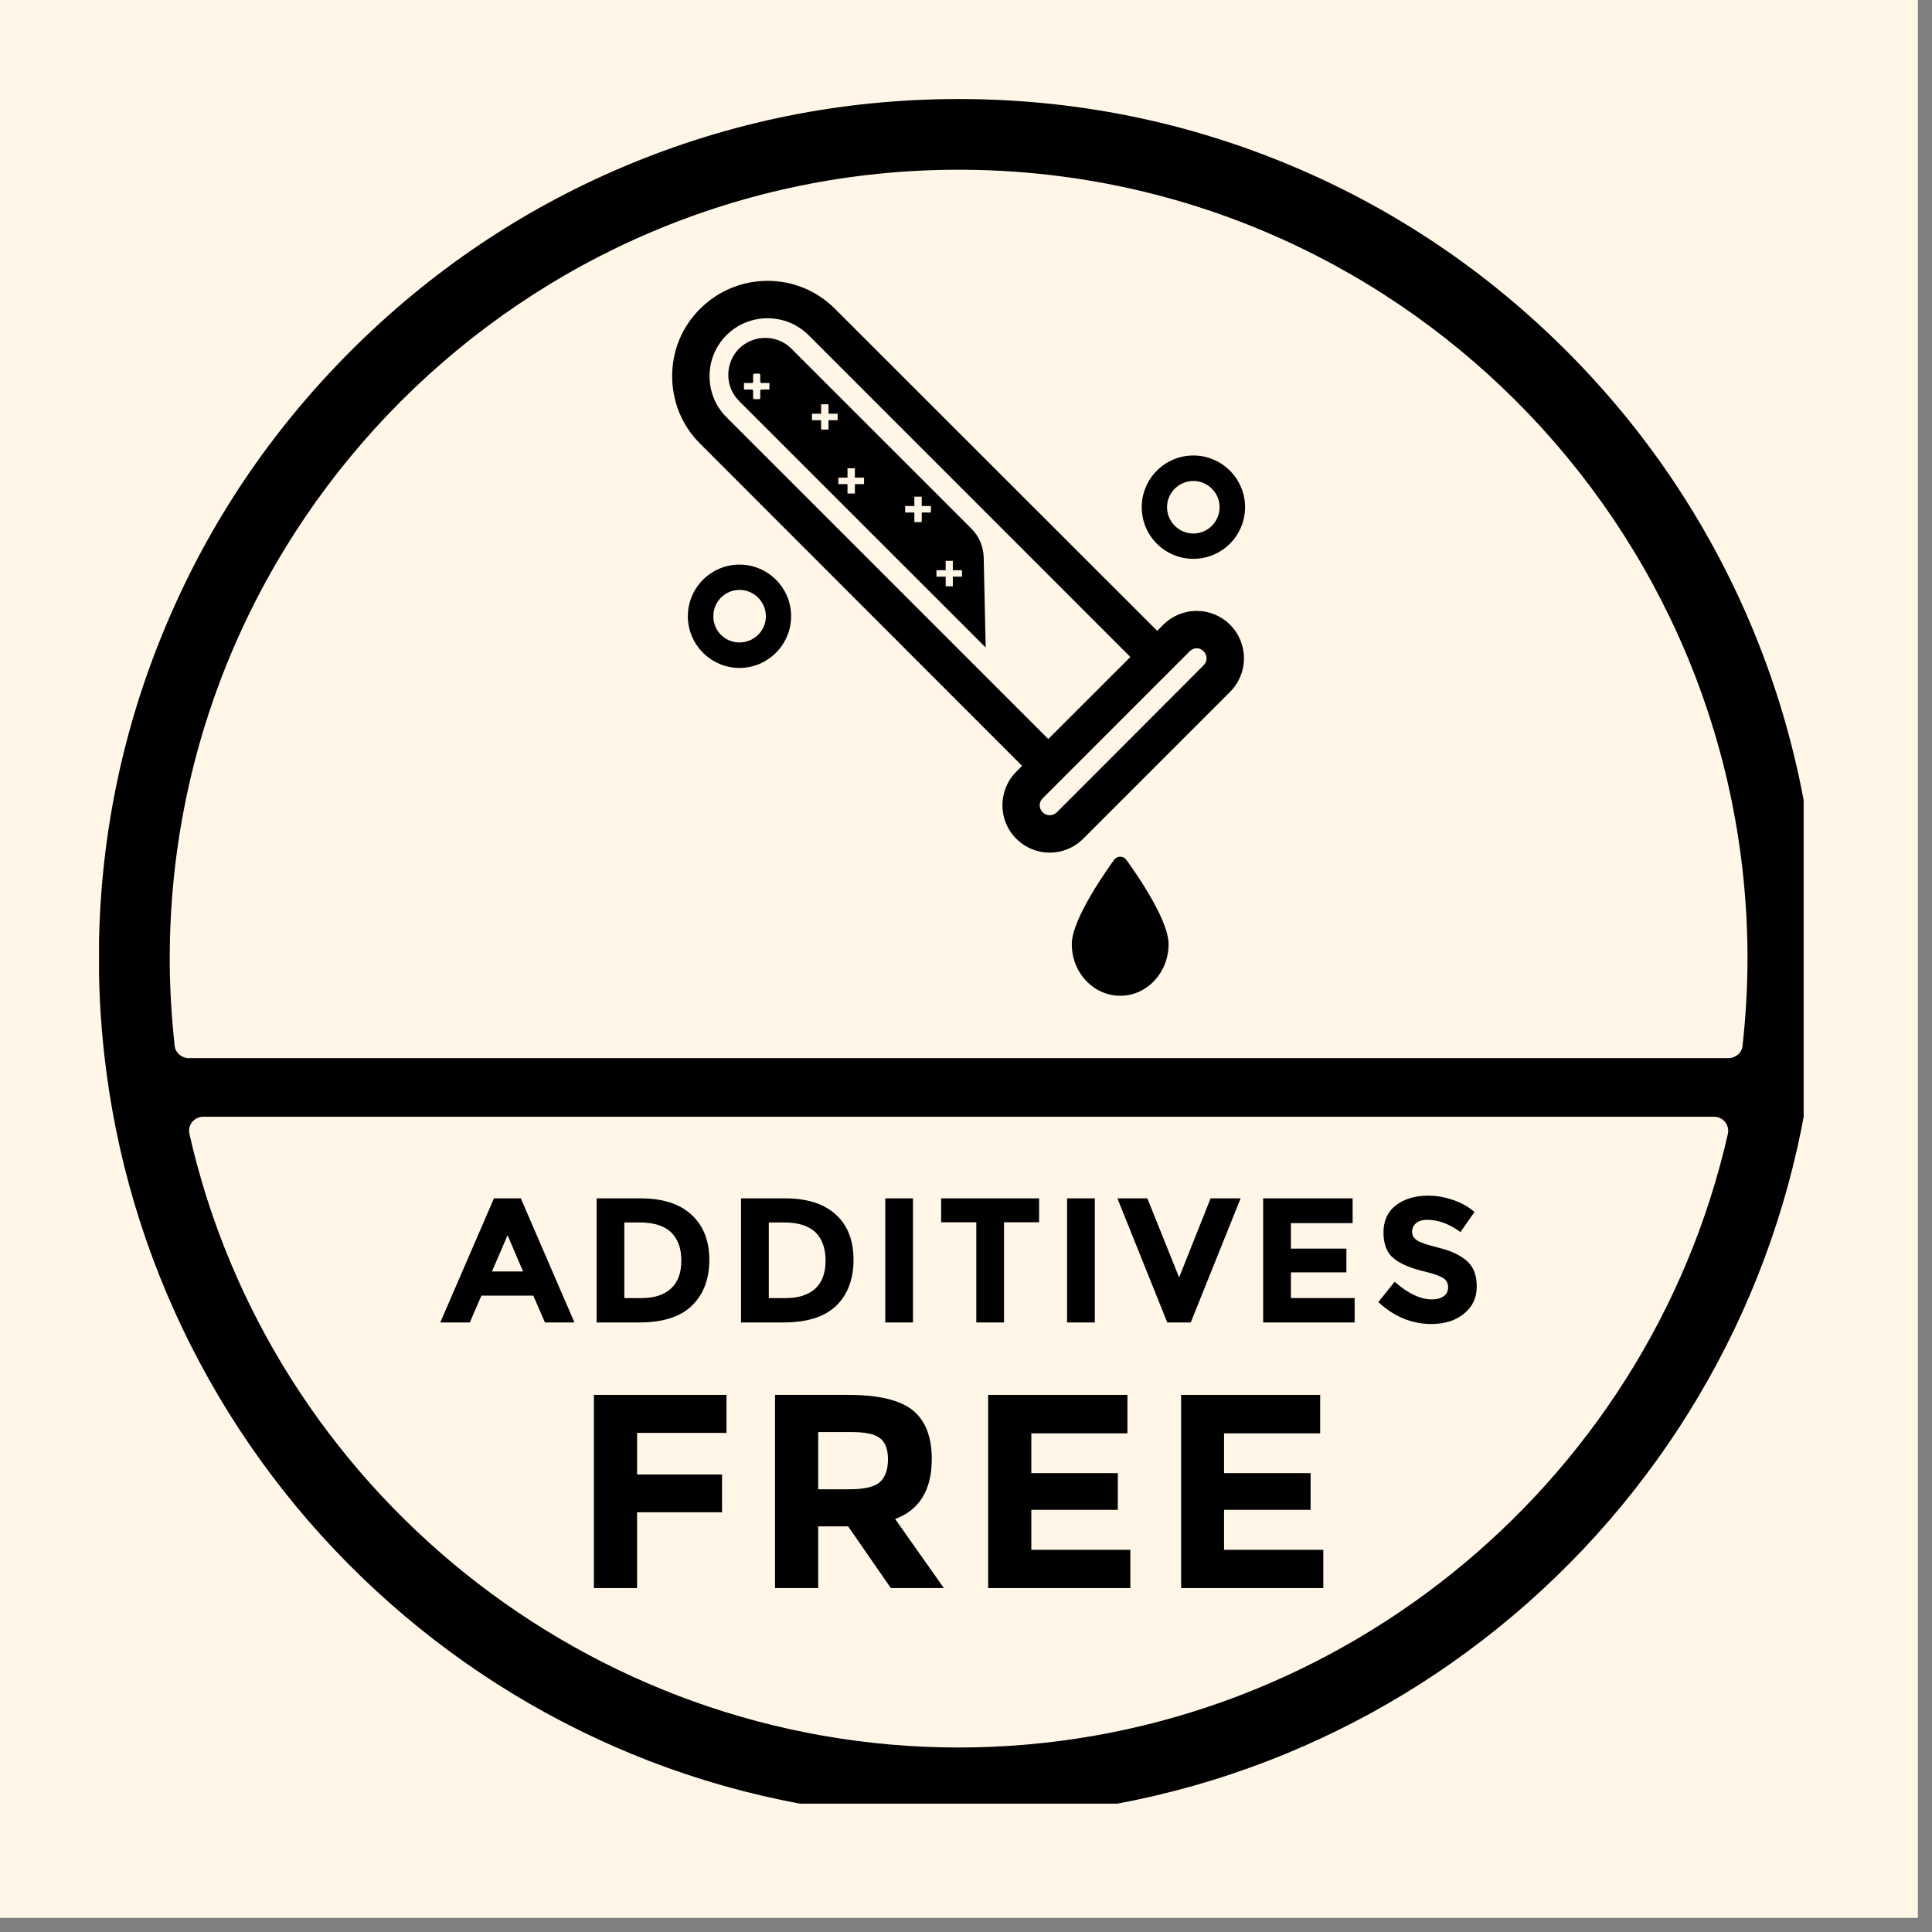
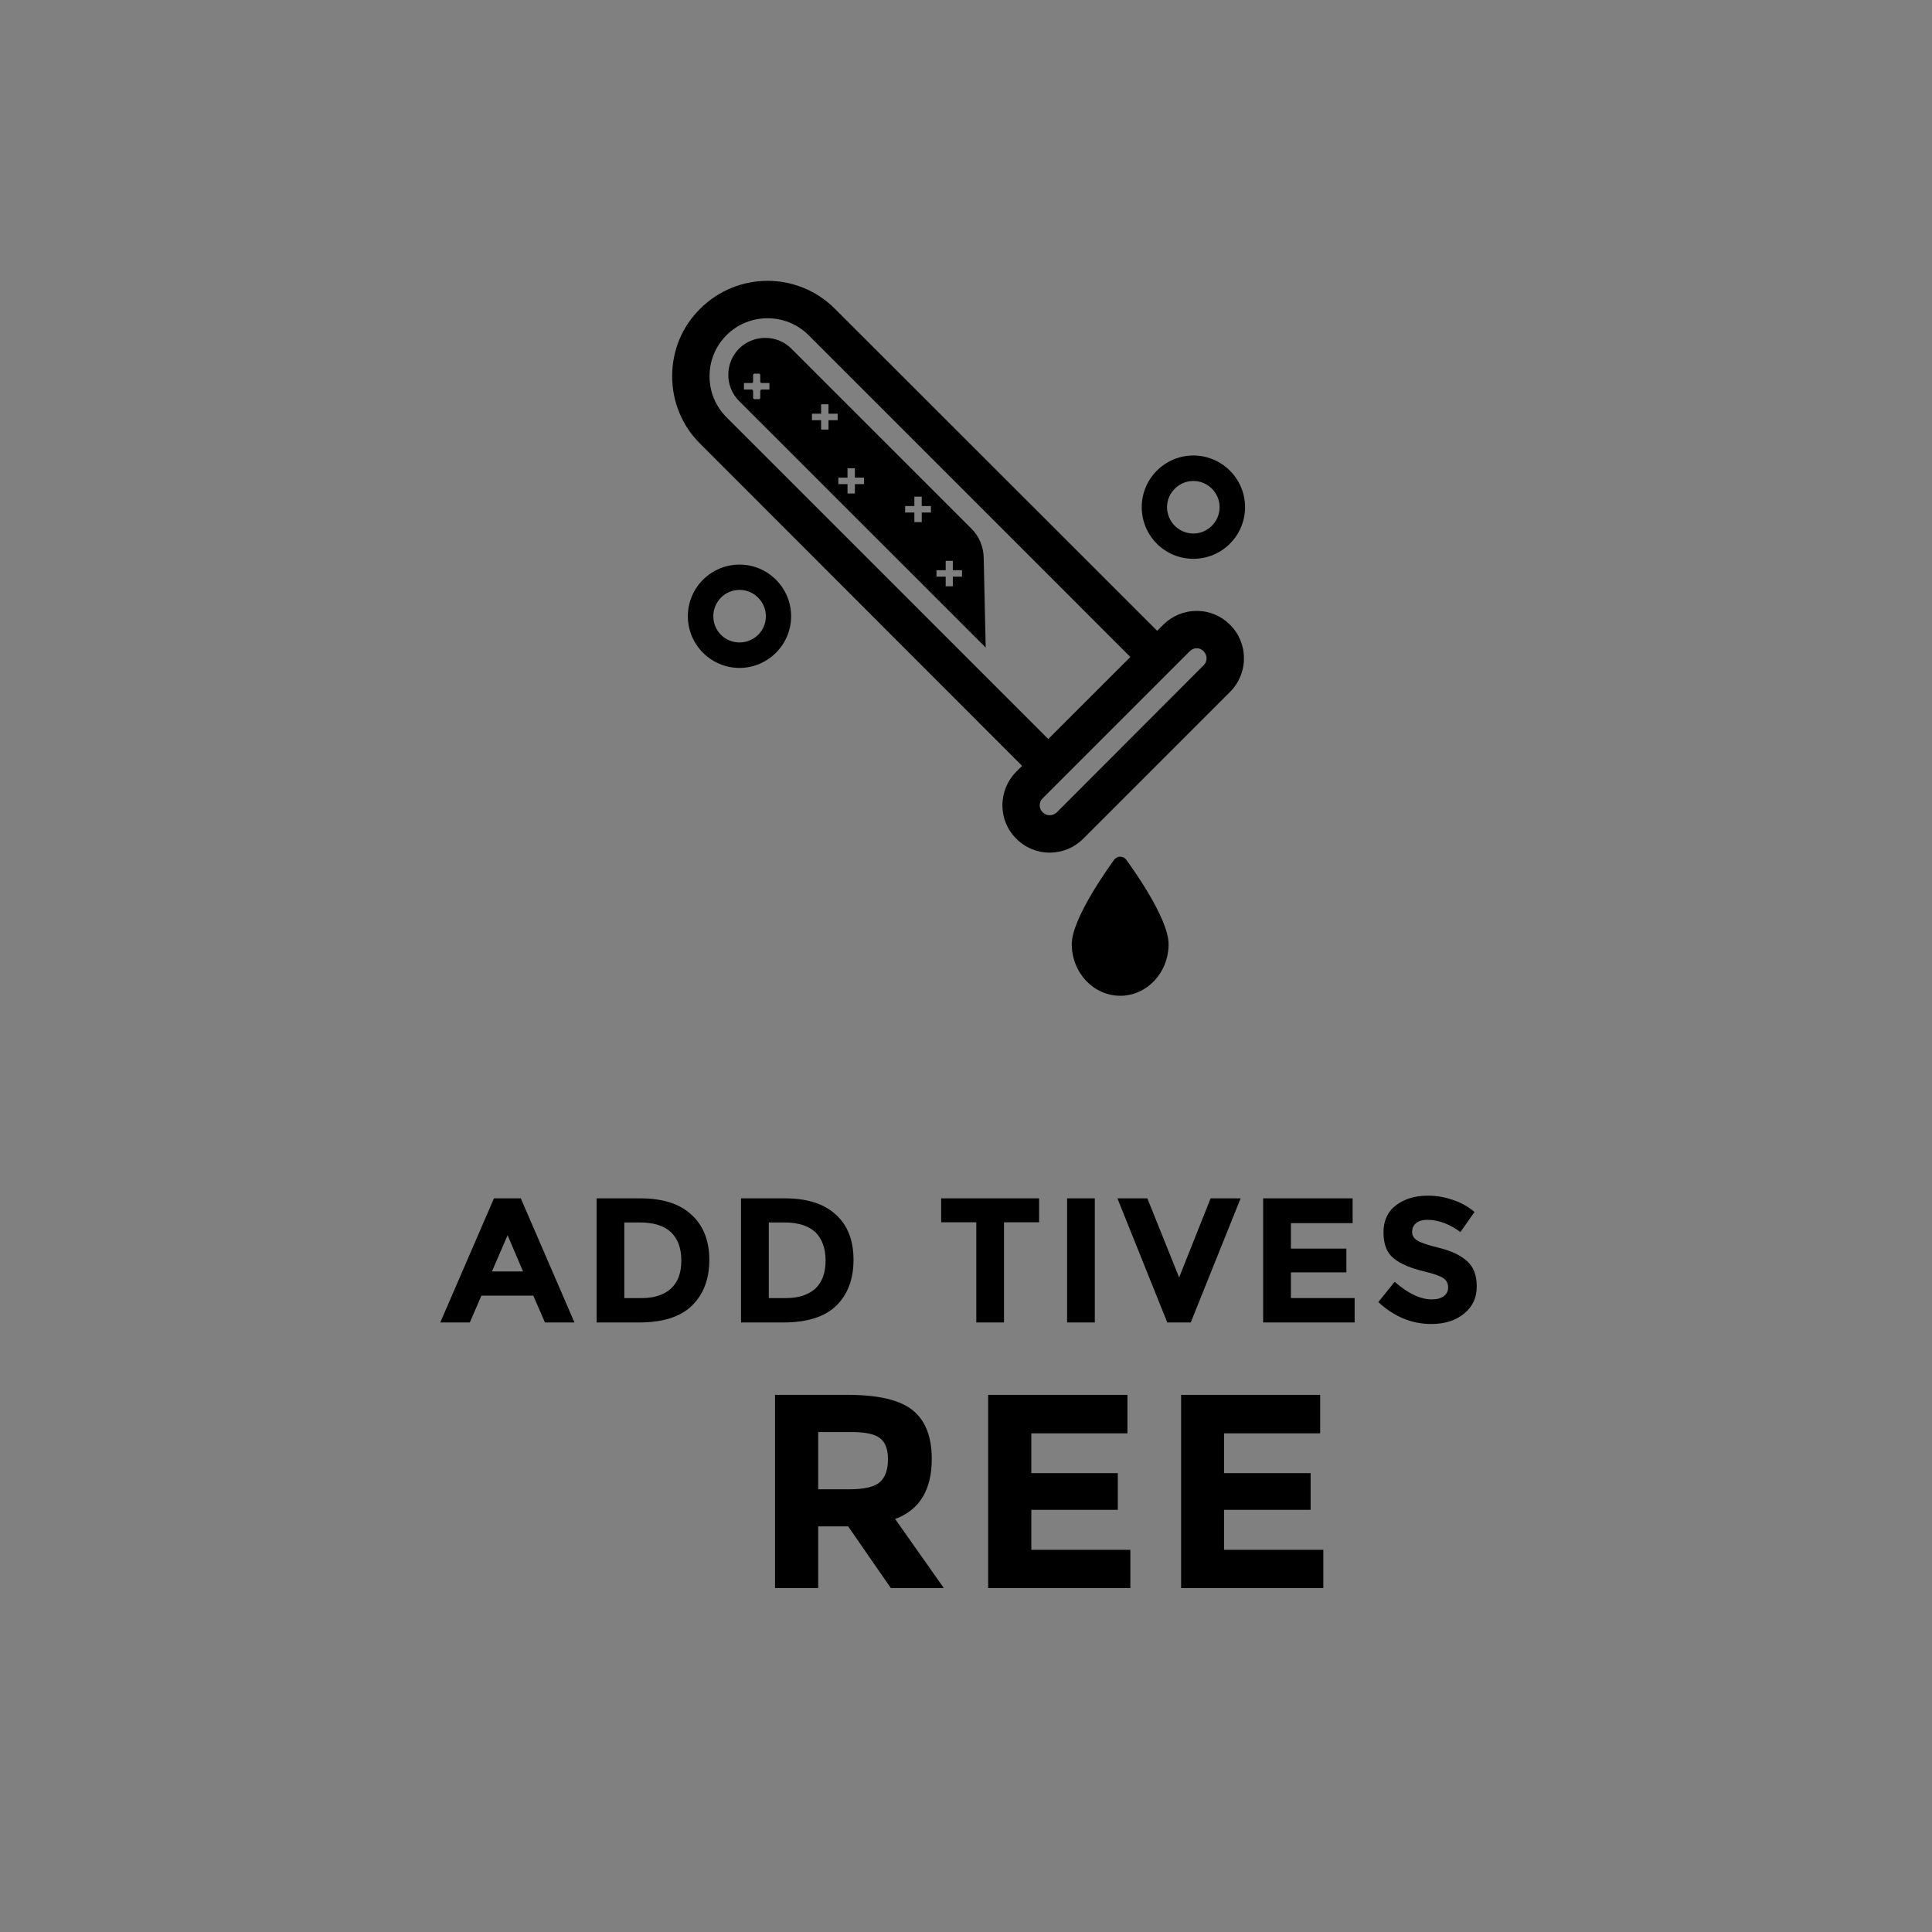
<svg xmlns="http://www.w3.org/2000/svg" version="1.0" preserveAspectRatio="xMidYMid meet" height="45" viewBox="0 0 33.75 33.75" zoomAndPan="magnify" width="45">
  <rect x="0" y="0" width="33.75" height="33.75" fill="#808080" stroke="none" />
  <defs>
    <clipPath id="7b2982a46d">
      <path clip-rule="nonzero" d="M 0 0 L 33.5 0 L 33.5 33.5 L 0 33.5 Z M 0 0" />
    </clipPath>
    <clipPath id="d7850af76f">
      <path clip-rule="nonzero" d="M 1.73 1.73 L 31.508 1.73 L 31.508 31.508 L 1.73 31.508 Z M 1.73 1.73" />
    </clipPath>
  </defs>
  <g clip-path="url(#7b2982a46d)">
-     <path fill-rule="nonzero" fill-opacity="1" d="M 0 0 L 33.5 0 L 33.5 33.5 L 0 33.5 Z M 0 0" fill="#ffffff" />
-     <path fill-rule="nonzero" fill-opacity="1" d="M 0 0 L 33.5 0 L 33.5 33.5 L 0 33.5 Z M 0 0" fill="#fff6e7" />
-   </g>
+     </g>
  <g clip-path="url(#d7850af76f)">
-     <path fill-rule="nonzero" fill-opacity="1" d="M 30.582 10.902 C 29.824 9.113 28.742 7.508 27.363 6.129 C 25.984 4.75 24.379 3.664 22.594 2.91 C 20.738 2.125 18.773 1.73 16.746 1.73 C 14.719 1.73 12.754 2.125 10.898 2.91 C 9.113 3.664 7.508 4.75 6.129 6.129 C 4.75 7.508 3.664 9.113 2.91 10.902 C 2.125 12.754 1.727 14.719 1.727 16.746 C 1.727 17.41 1.773 18.078 1.859 18.73 C 2.332 22.309 4.09 25.602 6.809 28.004 C 8.152 29.191 9.676 30.117 11.34 30.762 C 13.062 31.426 14.883 31.762 16.746 31.762 C 18.609 31.762 20.426 31.426 22.148 30.762 C 23.816 30.117 25.34 29.191 26.684 28.004 C 29.402 25.602 31.16 22.309 31.633 18.73 C 31.719 18.078 31.762 17.41 31.762 16.746 C 31.762 14.719 31.363 12.754 30.582 10.902 Z M 2.965 16.746 C 2.965 9.148 9.148 2.965 16.746 2.965 C 24.344 2.965 30.527 9.148 30.527 16.746 C 30.527 17.254 30.496 17.762 30.441 18.266 C 30.43 18.391 30.32 18.484 30.195 18.484 L 3.297 18.484 C 3.172 18.484 3.062 18.391 3.051 18.266 C 2.996 17.762 2.965 17.254 2.965 16.746 Z M 16.746 30.527 C 10.285 30.527 4.711 26 3.309 19.809 C 3.273 19.656 3.391 19.508 3.551 19.508 L 29.941 19.508 C 30.102 19.508 30.219 19.656 30.184 19.809 C 28.777 26 23.207 30.527 16.746 30.527 Z M 16.746 30.527" fill="#000000" />
-   </g>
+     </g>
  <path fill-rule="nonzero" fill-opacity="1" d="M 9.52 23.102 L 9.316 22.633 L 8.41 22.633 L 8.207 23.102 L 7.691 23.102 L 8.629 20.934 L 9.098 20.934 L 10.035 23.102 Z M 8.867 21.578 L 8.594 22.211 L 9.137 22.211 Z M 8.867 21.578" fill="#000000" />
  <path fill-rule="nonzero" fill-opacity="1" d="M 12.078 21.219 C 12.285 21.406 12.391 21.672 12.391 22.008 C 12.391 22.344 12.289 22.613 12.086 22.809 C 11.887 23.004 11.578 23.102 11.164 23.102 L 10.422 23.102 L 10.422 20.934 L 11.188 20.934 C 11.574 20.934 11.871 21.027 12.078 21.219 Z M 11.723 22.508 C 11.844 22.395 11.902 22.234 11.902 22.02 C 11.902 21.809 11.844 21.645 11.723 21.527 C 11.605 21.414 11.422 21.355 11.176 21.355 L 10.906 21.355 L 10.906 22.676 L 11.215 22.676 C 11.434 22.676 11.605 22.617 11.723 22.508 Z M 11.723 22.508" fill="#000000" />
  <path fill-rule="nonzero" fill-opacity="1" d="M 14.602 21.219 C 14.809 21.406 14.91 21.672 14.91 22.008 C 14.91 22.344 14.809 22.613 14.609 22.809 C 14.406 23.004 14.098 23.102 13.688 23.102 L 12.945 23.102 L 12.945 20.934 L 13.711 20.934 C 14.098 20.934 14.395 21.027 14.602 21.219 Z M 14.246 22.508 C 14.363 22.395 14.422 22.234 14.422 22.02 C 14.422 21.809 14.363 21.645 14.246 21.527 C 14.125 21.414 13.945 21.355 13.699 21.355 L 13.43 21.355 L 13.43 22.676 L 13.734 22.676 C 13.957 22.676 14.125 22.617 14.246 22.508 Z M 14.246 22.508" fill="#000000" />
-   <path fill-rule="nonzero" fill-opacity="1" d="M 15.465 20.934 L 15.949 20.934 L 15.949 23.102 L 15.465 23.102 Z M 15.465 20.934" fill="#000000" />
  <path fill-rule="nonzero" fill-opacity="1" d="M 17.539 21.352 L 17.539 23.102 L 17.055 23.102 L 17.055 21.352 L 16.441 21.352 L 16.441 20.934 L 18.152 20.934 L 18.152 21.352 Z M 17.539 21.352" fill="#000000" />
  <path fill-rule="nonzero" fill-opacity="1" d="M 18.641 20.934 L 19.125 20.934 L 19.125 23.102 L 18.641 23.102 Z M 18.641 20.934" fill="#000000" />
  <path fill-rule="nonzero" fill-opacity="1" d="M 20.598 22.316 L 21.148 20.934 L 21.672 20.934 L 20.801 23.102 L 20.391 23.102 L 19.52 20.934 L 20.043 20.934 Z M 20.598 22.316" fill="#000000" />
  <path fill-rule="nonzero" fill-opacity="1" d="M 23.629 20.934 L 23.629 21.367 L 22.551 21.367 L 22.551 21.812 L 23.52 21.812 L 23.52 22.227 L 22.551 22.227 L 22.551 22.676 L 23.664 22.676 L 23.664 23.102 L 22.066 23.102 L 22.066 20.934 Z M 23.629 20.934" fill="#000000" />
  <path fill-rule="nonzero" fill-opacity="1" d="M 24.738 21.367 C 24.691 21.406 24.668 21.457 24.668 21.52 C 24.668 21.582 24.699 21.633 24.754 21.668 C 24.812 21.707 24.941 21.75 25.148 21.801 C 25.355 21.852 25.516 21.93 25.629 22.031 C 25.742 22.133 25.797 22.277 25.797 22.473 C 25.797 22.668 25.727 22.824 25.578 22.945 C 25.434 23.066 25.242 23.129 25.004 23.129 C 24.66 23.129 24.352 23 24.078 22.746 L 24.363 22.391 C 24.598 22.598 24.816 22.699 25.012 22.699 C 25.102 22.699 25.172 22.68 25.223 22.641 C 25.273 22.605 25.297 22.551 25.297 22.488 C 25.297 22.422 25.273 22.371 25.219 22.332 C 25.164 22.293 25.059 22.254 24.898 22.215 C 24.645 22.156 24.461 22.078 24.344 21.98 C 24.227 21.887 24.168 21.734 24.168 21.527 C 24.168 21.324 24.242 21.164 24.391 21.051 C 24.539 20.941 24.723 20.887 24.945 20.887 C 25.09 20.887 25.234 20.91 25.379 20.961 C 25.523 21.008 25.648 21.078 25.758 21.172 L 25.512 21.523 C 25.324 21.383 25.129 21.309 24.93 21.309 C 24.848 21.309 24.785 21.328 24.738 21.367 Z M 24.738 21.367" fill="#000000" />
-   <path fill-rule="nonzero" fill-opacity="1" d="M 12.691 24.367 L 12.691 25.031 L 11.129 25.031 L 11.129 25.758 L 12.613 25.758 L 12.613 26.418 L 11.129 26.418 L 11.129 27.742 L 10.375 27.742 L 10.375 24.367 Z M 12.691 24.367" fill="#000000" />
  <path fill-rule="nonzero" fill-opacity="1" d="M 16.277 25.488 C 16.277 26.027 16.062 26.379 15.637 26.535 L 16.488 27.742 L 15.562 27.742 L 14.816 26.664 L 14.293 26.664 L 14.293 27.742 L 13.539 27.742 L 13.539 24.367 L 14.82 24.367 C 15.344 24.367 15.719 24.457 15.941 24.633 C 16.164 24.812 16.277 25.094 16.277 25.488 Z M 15.371 25.891 C 15.465 25.805 15.512 25.672 15.512 25.492 C 15.512 25.309 15.461 25.184 15.363 25.117 C 15.27 25.047 15.098 25.016 14.859 25.016 L 14.293 25.016 L 14.293 26.016 L 14.844 26.016 C 15.102 26.016 15.277 25.973 15.371 25.891 Z M 15.371 25.891" fill="#000000" />
  <path fill-rule="nonzero" fill-opacity="1" d="M 19.695 24.367 L 19.695 25.039 L 18.016 25.039 L 18.016 25.734 L 19.527 25.734 L 19.527 26.375 L 18.016 26.375 L 18.016 27.074 L 19.746 27.074 L 19.746 27.742 L 17.262 27.742 L 17.262 24.367 Z M 19.695 24.367" fill="#000000" />
  <path fill-rule="nonzero" fill-opacity="1" d="M 23.062 24.367 L 23.062 25.039 L 21.383 25.039 L 21.383 25.734 L 22.895 25.734 L 22.895 26.375 L 21.383 26.375 L 21.383 27.074 L 23.117 27.074 L 23.117 27.742 L 20.633 27.742 L 20.633 24.367 Z M 23.062 24.367" fill="#000000" />
  <path fill-rule="nonzero" fill-opacity="1" d="M 19.57 17.395 C 19.102 17.395 18.723 16.992 18.723 16.492 C 18.723 16.035 19.391 15.121 19.465 15.016 C 19.492 14.984 19.527 14.965 19.57 14.965 C 19.609 14.965 19.648 14.984 19.672 15.016 C 19.75 15.121 20.414 16.035 20.414 16.492 C 20.414 16.992 20.035 17.395 19.57 17.395 Z M 19.57 17.395" fill="#000000" />
  <path fill-rule="nonzero" fill-opacity="1" d="M 21.488 10.914 C 21.332 10.758 21.125 10.672 20.906 10.672 C 20.684 10.672 20.477 10.758 20.32 10.914 L 20.215 11.02 L 14.586 5.395 C 14.262 5.07 13.836 4.906 13.41 4.906 C 12.98 4.906 12.555 5.07 12.23 5.395 C 11.914 5.707 11.742 6.125 11.742 6.57 C 11.742 7.016 11.914 7.438 12.23 7.75 L 17.855 13.379 L 17.754 13.48 C 17.43 13.805 17.43 14.332 17.754 14.652 C 17.914 14.812 18.125 14.895 18.336 14.895 C 18.551 14.895 18.762 14.812 18.922 14.652 L 21.488 12.086 C 21.812 11.762 21.812 11.238 21.488 10.914 Z M 12.395 6.57 C 12.395 6.301 12.5 6.047 12.691 5.855 C 13.086 5.461 13.73 5.461 14.125 5.855 L 19.746 11.477 L 18.312 12.91 L 12.691 7.289 C 12.5 7.098 12.395 6.844 12.395 6.57 Z M 21.027 11.621 L 18.461 14.191 C 18.391 14.258 18.281 14.258 18.215 14.191 C 18.145 14.121 18.145 14.012 18.215 13.945 L 20.781 11.379 C 20.816 11.344 20.859 11.324 20.906 11.324 C 20.953 11.324 20.996 11.344 21.027 11.379 C 21.094 11.445 21.094 11.555 21.027 11.621 Z M 21.027 11.621" fill="#000000" />
  <path fill-rule="nonzero" fill-opacity="1" d="M 16.969 9.234 L 13.824 6.09 C 13.574 5.84 13.164 5.84 12.91 6.09 C 12.66 6.344 12.66 6.754 12.91 7.004 L 17.219 11.312 L 17.184 9.738 C 17.18 9.547 17.102 9.367 16.969 9.234 Z M 13.441 6.805 L 13.305 6.805 C 13.293 6.805 13.281 6.816 13.281 6.828 L 13.281 6.949 C 13.281 6.961 13.273 6.973 13.258 6.973 L 13.18 6.973 C 13.168 6.973 13.156 6.961 13.156 6.949 L 13.156 6.828 C 13.156 6.816 13.145 6.805 13.133 6.805 L 12.996 6.805 L 12.996 6.691 L 13.133 6.691 C 13.145 6.691 13.156 6.684 13.156 6.668 L 13.156 6.551 C 13.156 6.539 13.168 6.527 13.18 6.527 L 13.258 6.527 C 13.273 6.527 13.281 6.539 13.281 6.551 L 13.281 6.668 C 13.281 6.684 13.293 6.691 13.305 6.691 L 13.441 6.691 Z M 14.633 7.34 L 14.473 7.34 L 14.473 7.504 L 14.344 7.504 L 14.344 7.34 L 14.184 7.34 L 14.184 7.227 L 14.344 7.227 L 14.344 7.062 L 14.473 7.062 L 14.473 7.227 L 14.633 7.227 Z M 15.094 8.457 L 14.934 8.457 L 14.934 8.621 L 14.805 8.621 L 14.805 8.457 L 14.645 8.457 L 14.645 8.344 L 14.805 8.344 L 14.805 8.18 L 14.934 8.18 L 14.934 8.344 L 15.094 8.344 Z M 16.262 8.953 L 16.102 8.953 L 16.102 9.121 L 15.973 9.121 L 15.973 8.953 L 15.812 8.953 L 15.812 8.84 L 15.973 8.84 L 15.973 8.676 L 16.102 8.676 L 16.102 8.84 L 16.262 8.84 Z M 16.805 10.074 L 16.645 10.074 L 16.645 10.242 L 16.52 10.242 L 16.52 10.074 L 16.359 10.074 L 16.359 9.961 L 16.52 9.961 L 16.52 9.797 L 16.645 9.797 L 16.645 9.961 L 16.805 9.961 Z M 16.805 10.074" fill="#000000" />
  <path fill-rule="nonzero" fill-opacity="1" d="M 12.918 11.668 C 12.422 11.668 12.016 11.262 12.016 10.766 C 12.016 10.266 12.422 9.863 12.918 9.863 C 13.414 9.863 13.82 10.266 13.82 10.766 C 13.82 11.262 13.414 11.668 12.918 11.668 Z M 12.918 10.305 C 12.664 10.305 12.461 10.512 12.461 10.766 C 12.461 11.02 12.664 11.223 12.918 11.223 C 13.172 11.223 13.379 11.02 13.379 10.766 C 13.379 10.512 13.172 10.305 12.918 10.305 Z M 12.918 10.305" fill="#000000" />
  <path fill-rule="nonzero" fill-opacity="1" d="M 20.848 9.762 C 20.348 9.762 19.945 9.359 19.945 8.859 C 19.945 8.363 20.348 7.957 20.848 7.957 C 21.344 7.957 21.75 8.363 21.75 8.859 C 21.75 9.359 21.344 9.762 20.848 9.762 Z M 20.848 8.402 C 20.594 8.402 20.387 8.609 20.387 8.859 C 20.387 9.113 20.594 9.32 20.848 9.32 C 21.098 9.32 21.305 9.113 21.305 8.859 C 21.305 8.609 21.098 8.402 20.848 8.402 Z M 20.848 8.402" fill="#000000" />
</svg>